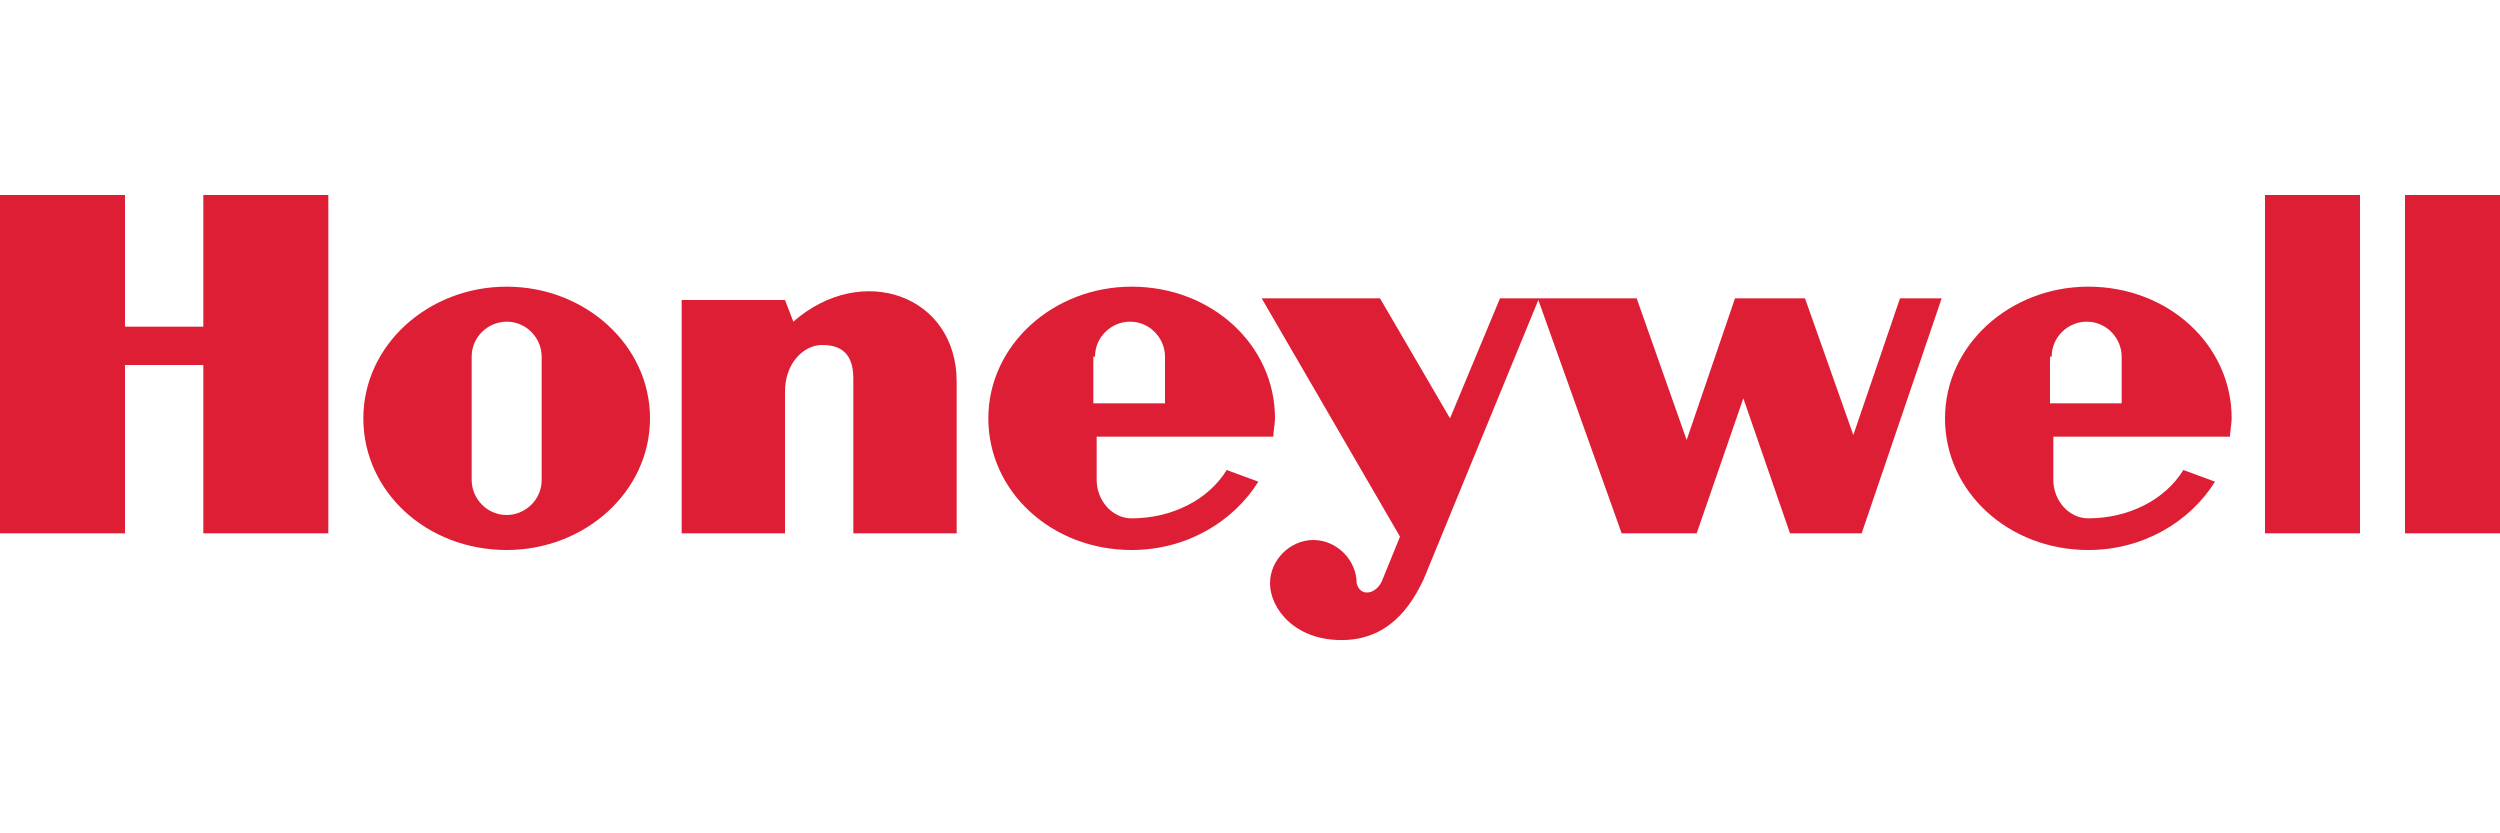
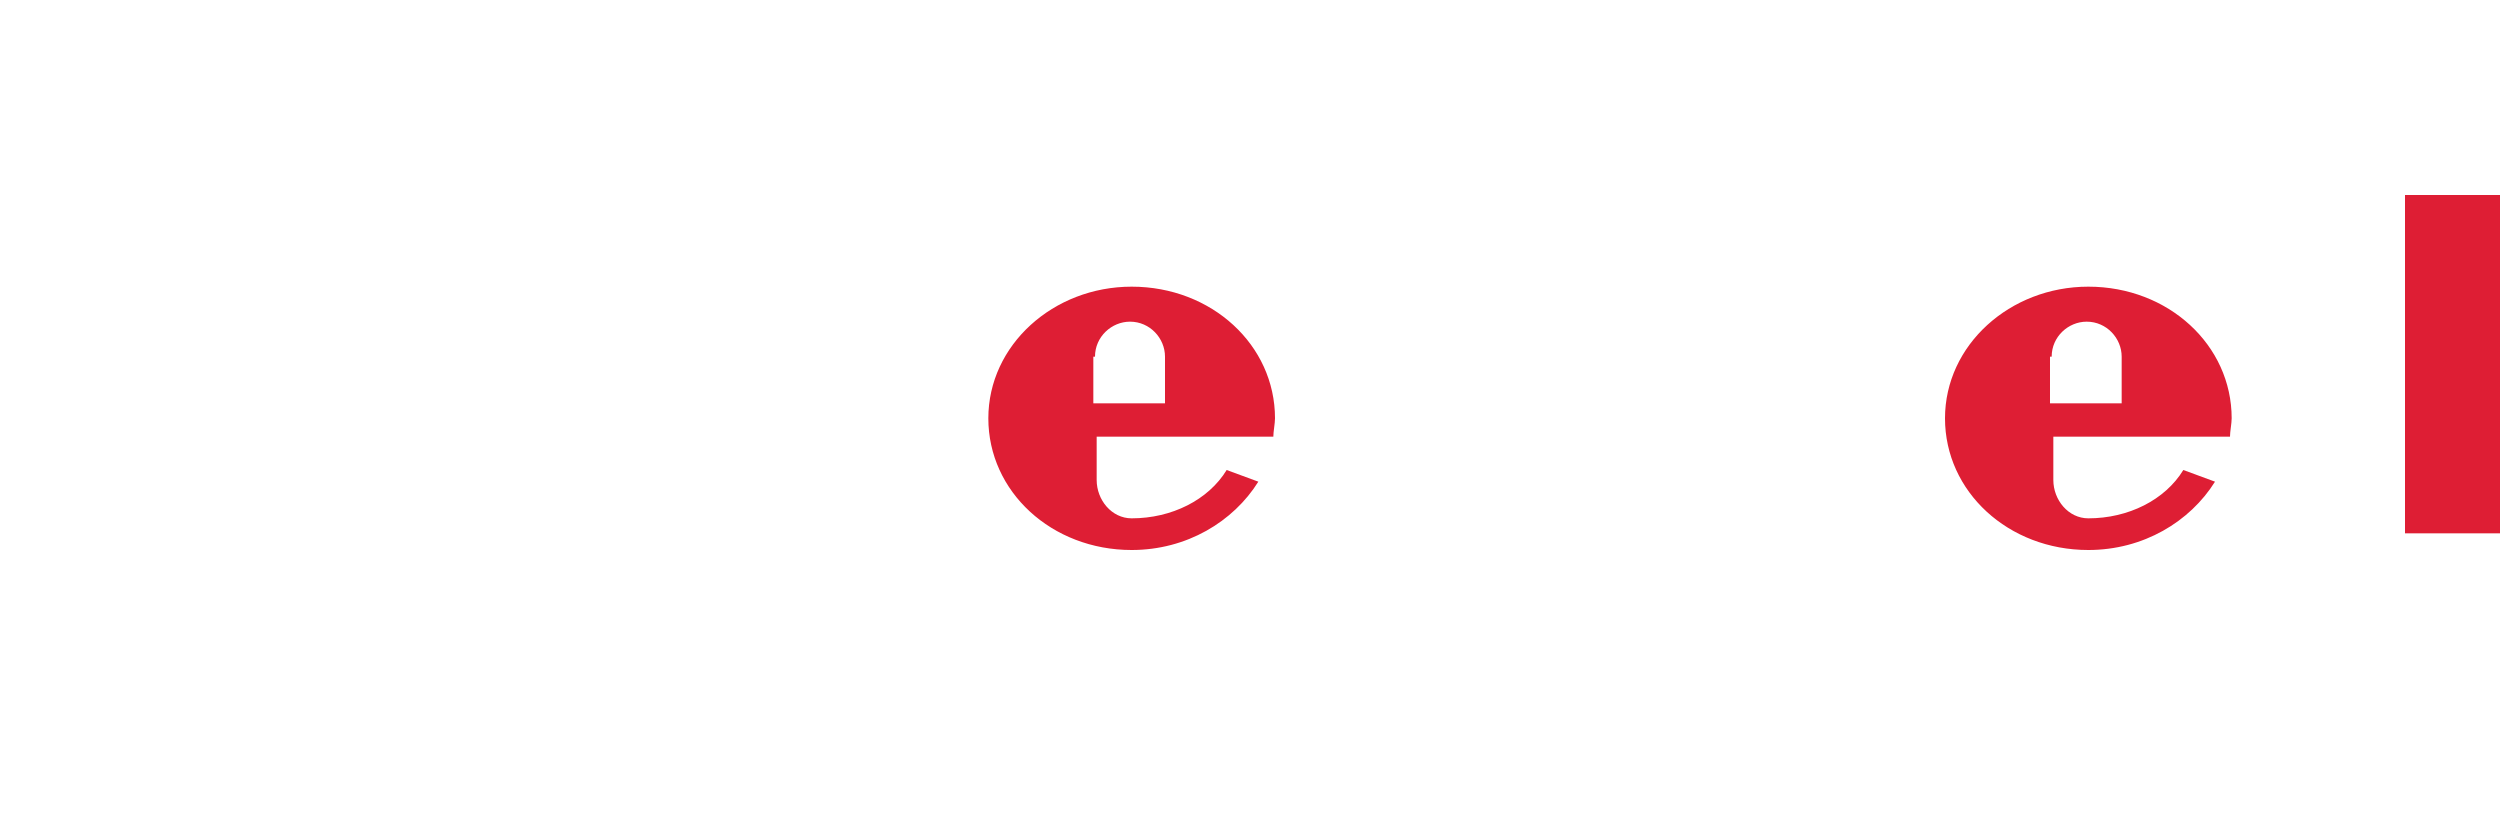
<svg xmlns="http://www.w3.org/2000/svg" version="1.1" id="Слой_1" x="0px" y="0px" viewBox="0 0 150 50" style="enable-background:new 0 0 150 50;" xml:space="preserve">
  <style type="text/css">
	.st0{fill-rule:evenodd;clip-rule:evenodd;fill:#DE1E34;}
</style>
  <g id="g7">
-     <polygon id="polygon9" class="st0" points="135.9,32 141.6,32 141.6,11.7 135.9,11.7 135.9,32  " />
    <polygon id="polygon11" class="st0" points="150,11.7 150,32 144.3,32 144.3,11.7 150,11.7  " />
-     <polygon id="polygon13" class="st0" points="12.2,19.6 7.5,19.6 7.5,11.7 0,11.7 0,32 7.5,32 7.5,21.9 12.2,21.9 12.2,32 19.7,32    19.7,11.7 12.2,11.7 12.2,19.6  " />
-     <path id="path15" class="st0" d="M47.6,19.3l-0.5-1.3h-6.2V32h6.2v-8.5l0,0c0-1.8,1.2-2.8,2.2-2.8c0.8,0,1.9,0.2,1.9,2l0,0V32h6.2   v-9.1l0,0C57.4,17.7,51.7,15.7,47.6,19.3L47.6,19.3L47.6,19.3L47.6,19.3z" />
-     <path id="path17" class="st0" d="M111.2,26.1l-2.9-8.2h-4.2l-2.9,8.5l-3-8.5h-5.9h0h-2.3l-3,7.2l-4.2-7.2h-7.1L84,32.2l-1.1,2.7   l0,0c-0.4,0.8-1.3,0.9-1.5,0.1c0-1.4-1.2-2.6-2.6-2.6c-1.4,0-2.6,1.2-2.6,2.6c0,1.5,1.5,3.5,4.5,3.4c3-0.1,4.2-2.6,4.7-3.6l0,0   L92.3,18l5,14h4.5l2.8-8.1l2.8,8.1h4.3l4.8-14.1H114L111.2,26.1L111.2,26.1L111.2,26.1z" />
-     <path id="path19" class="st0" d="M30.4,17.2c-4.7,0-8.6,3.5-8.6,7.9c0,4.4,3.8,7.9,8.6,7.9c4.7,0,8.6-3.5,8.6-7.9   C39,20.7,35.1,17.2,30.4,17.2L30.4,17.2L30.4,17.2L30.4,17.2z M32.5,28.8c0,1.2-1,2.1-2.1,2.1c-1.2,0-2.1-1-2.1-2.1l0,0v-7.4l0,0   c0-1.2,1-2.1,2.1-2.1c1.2,0,2.1,1,2.1,2.1l0,0V28.8L32.5,28.8L32.5,28.8z" />
    <path id="path21" class="st0" d="M76.4,26.2c0-0.3,0.1-0.8,0.1-1.1c0-4.4-3.8-7.9-8.6-7.9c-4.7,0-8.6,3.5-8.6,7.9   c0,4.4,3.8,7.9,8.6,7.9c3.3,0,6.1-1.7,7.6-4.1l0,0l-1.9-0.7l0,0c-1.1,1.8-3.3,2.9-5.7,2.9c-1.2,0-2.1-1.1-2.1-2.3l0,0v-2.6   L76.4,26.2L76.4,26.2L76.4,26.2z M65.7,21.4c0-1.2,1-2.1,2.1-2.1c1.2,0,2.1,1,2.1,2.1l0,0v2.8h-4.3V21.4L65.7,21.4L65.7,21.4z" />
    <path id="path23" class="st0" d="M133.8,26.2c0-0.3,0.1-0.8,0.1-1.1c0-4.4-3.8-7.9-8.6-7.9c-4.7,0-8.6,3.5-8.6,7.9   c0,4.4,3.8,7.9,8.6,7.9c3.3,0,6.1-1.7,7.6-4.1l0,0l-1.9-0.7l0,0c-1.1,1.8-3.3,2.9-5.7,2.9c-1.2,0-2.1-1.1-2.1-2.3l0,0v-2.6   L133.8,26.2L133.8,26.2L133.8,26.2z M123.1,21.4c0-1.2,1-2.1,2.1-2.1c1.2,0,2.1,1,2.1,2.1l0,0v2.8h-4.3V21.4L123.1,21.4L123.1,21.4   z" />
  </g>
</svg>